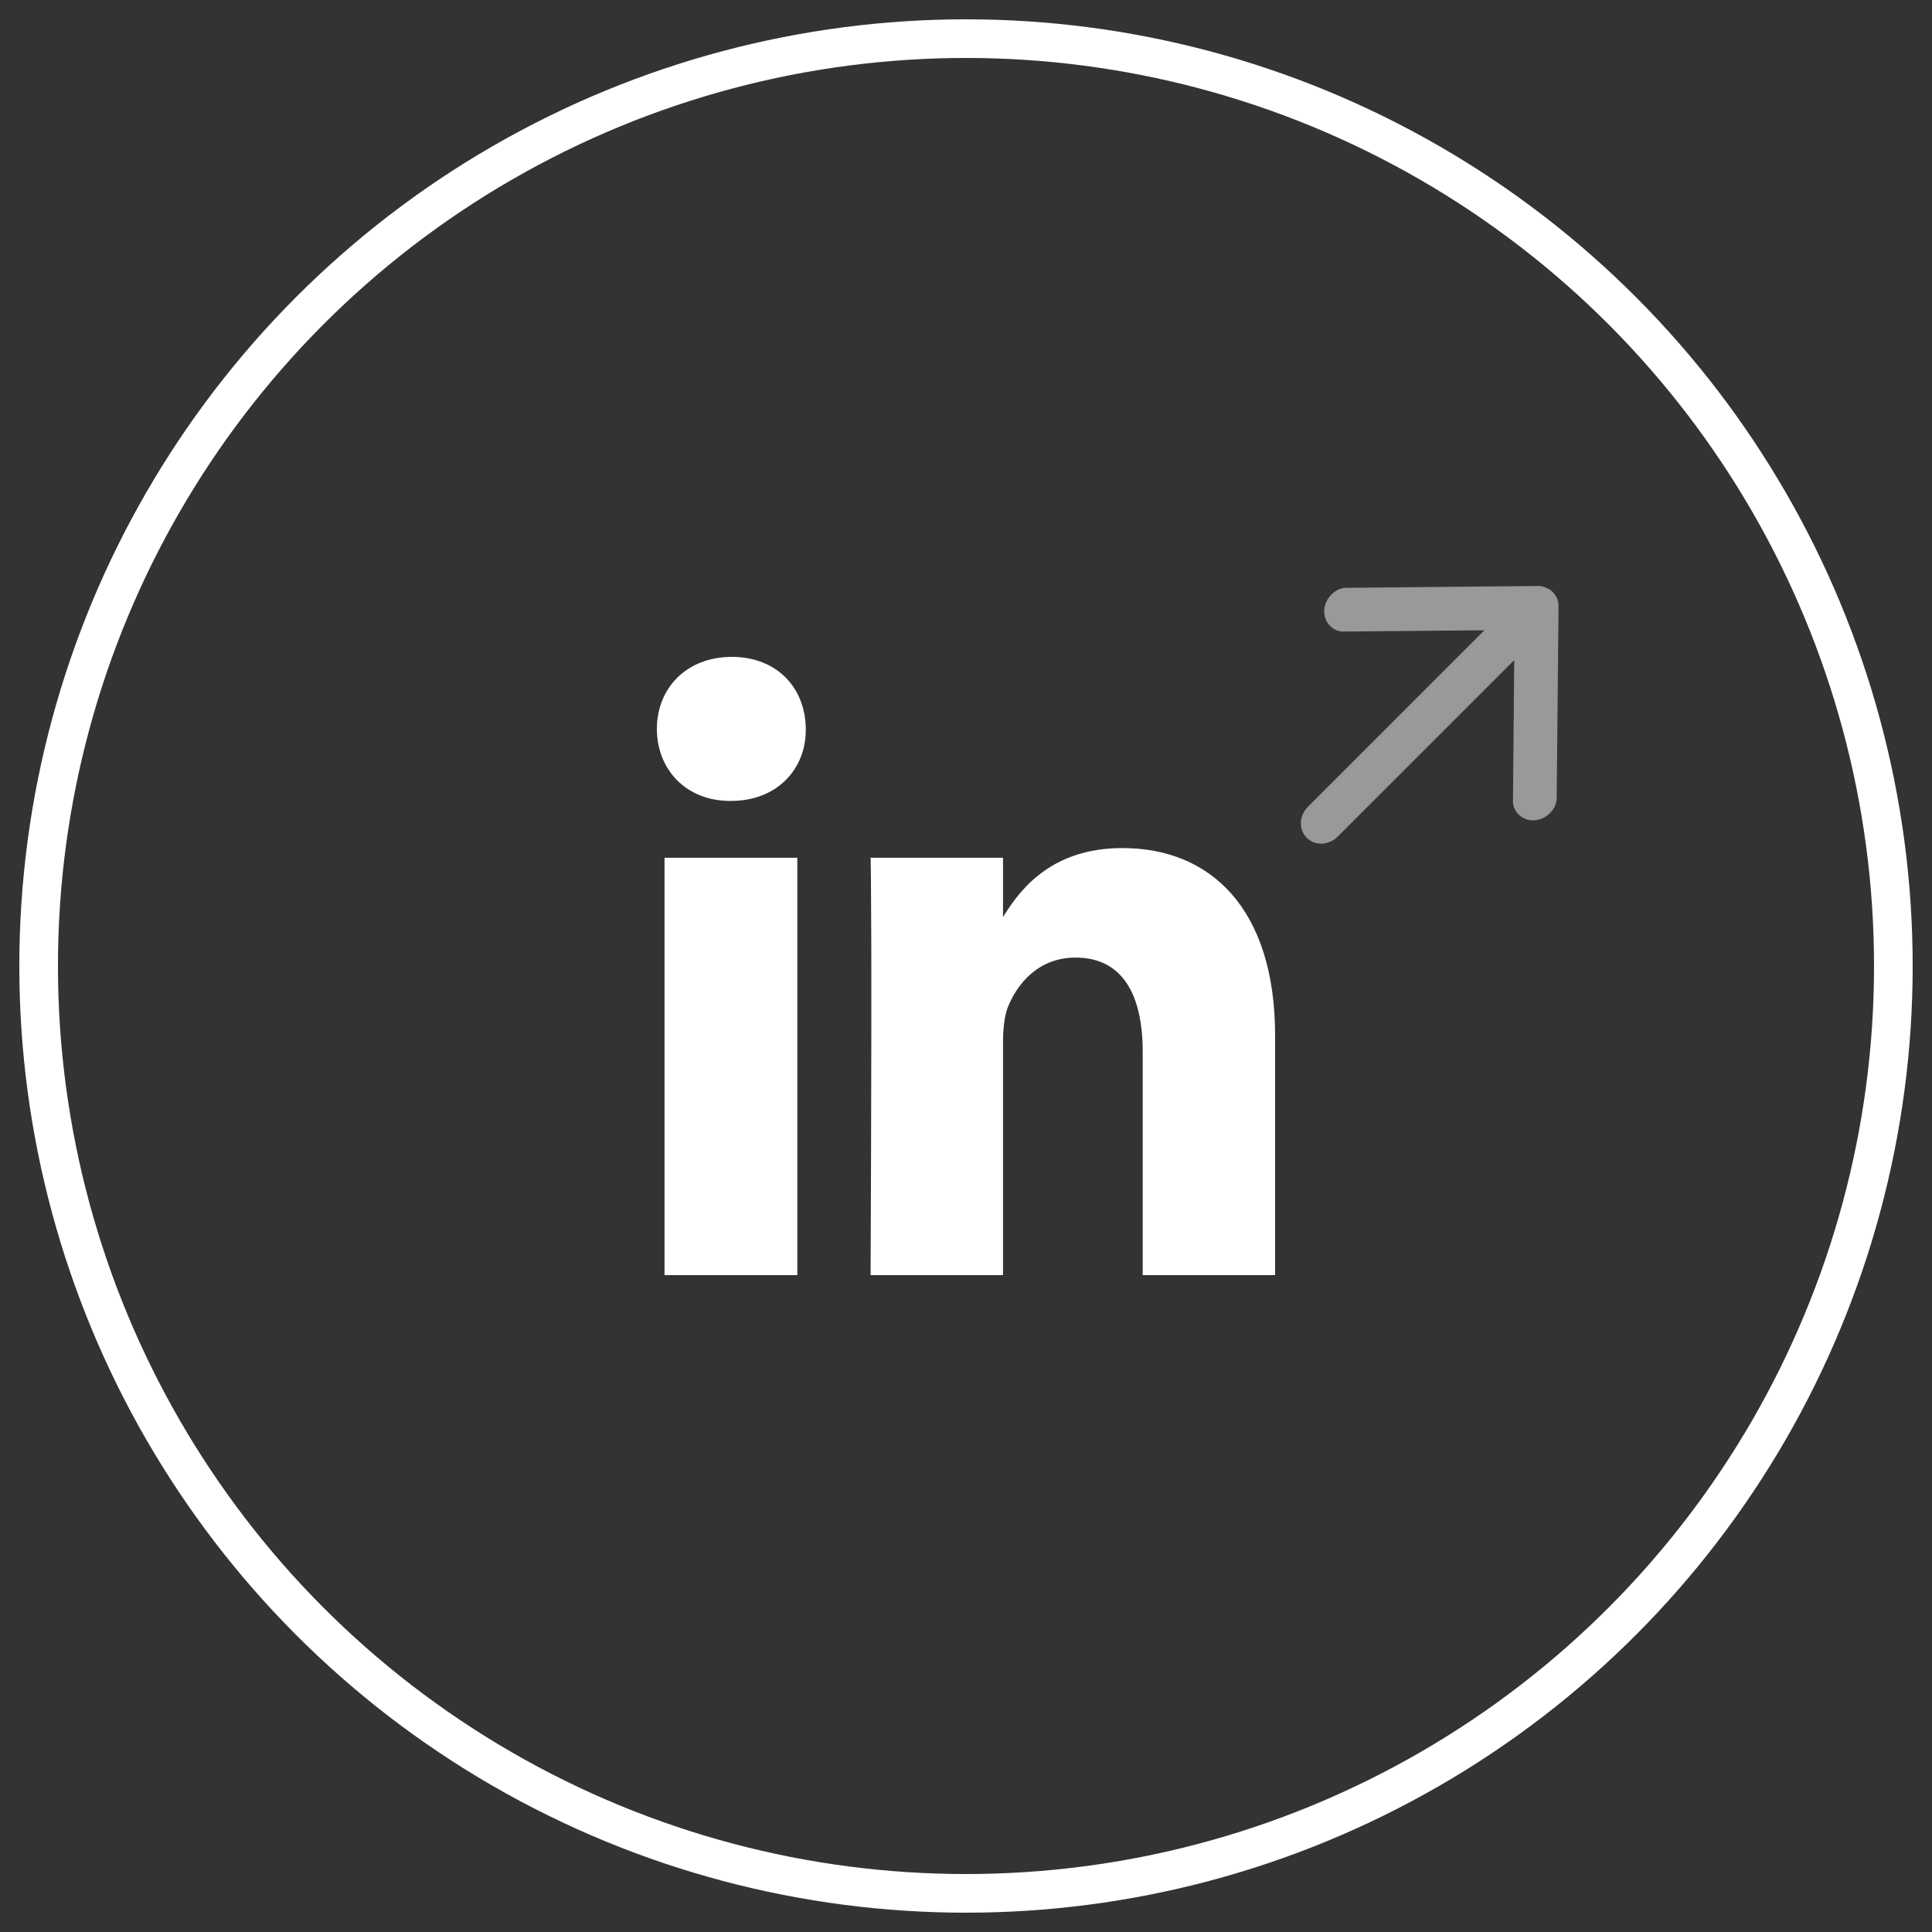
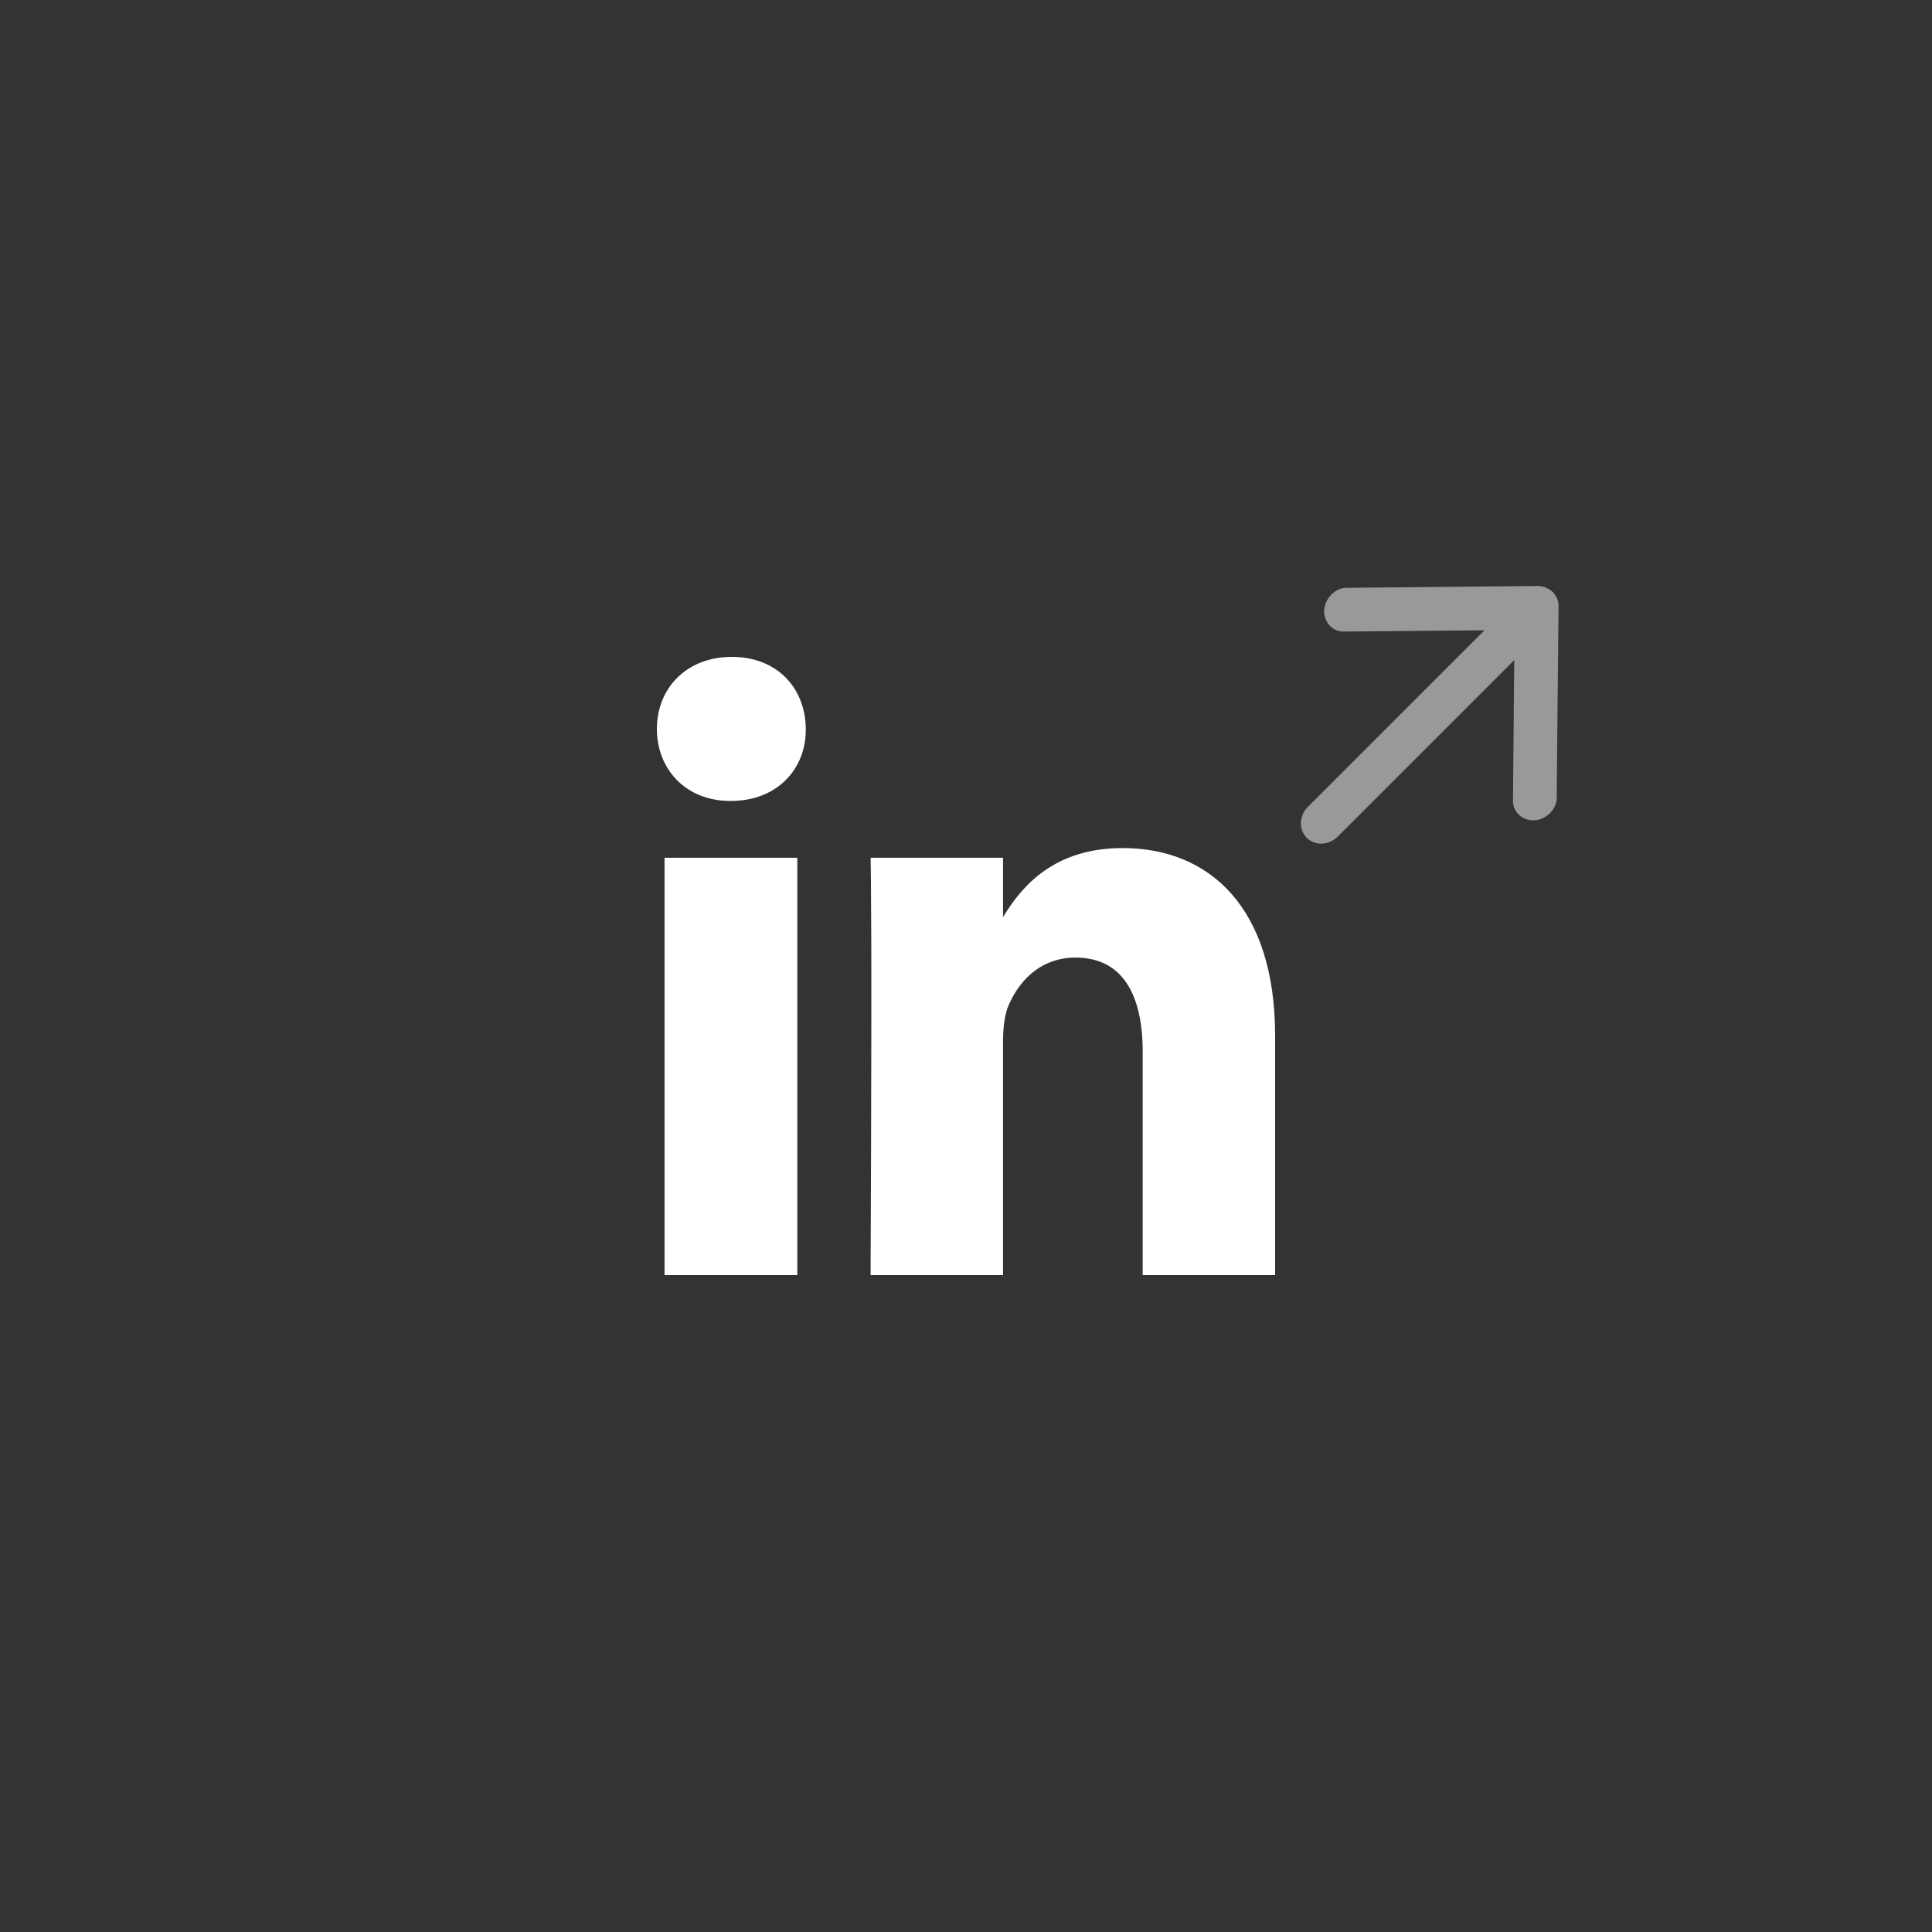
<svg xmlns="http://www.w3.org/2000/svg" width="50px" height="50px" viewBox="0 0 50 50" version="1.1">
  <rect x="0" y="0" width="50" height="50" fill="#333333" stroke="none" />
  <title>bt_linkedin</title>
  <g id="Homepage" stroke="none" stroke-width="1" fill="none" fill-rule="evenodd">
    <g id="Desktop-HD-Copy" transform="translate(-970, -24)">
      <g id="bt_linkedin" transform="translate(971, 25)">
        <path d="M17.917,19.728 C19.115,19.728 19.865,18.899 19.854,17.864 C19.844,16.807 19.115,16 17.938,16 C16.771,16 16,16.807 16,17.864 C16,18.899 16.74,19.728 17.896,19.728 L17.917,19.728 Z M24.958,32 L24.958,25.973 C24.958,25.646 24.99,25.33 25.073,25.09 C25.323,24.447 25.885,23.782 26.833,23.782 C28.073,23.782 28.573,24.774 28.573,26.223 L28.573,32 L32,32 L32,25.809 C32,22.496 30.312,20.948 28.052,20.948 C26.275,20.948 25.455,21.939 24.995,22.674 L24.958,22.734 L24.958,21.199 L21.531,21.199 L21.532,21.217 C21.532,21.219 21.532,21.222 21.532,21.225 L21.533,21.249 C21.536,21.387 21.544,21.862 21.548,23.26 L21.549,23.552 C21.549,23.602 21.549,23.654 21.549,23.707 L21.55,24.214 C21.55,24.273 21.55,24.334 21.55,24.396 L21.55,25.198 C21.55,25.27 21.55,25.343 21.55,25.417 L21.549,26.121 C21.547,27.601 21.542,29.519 21.531,32 L24.958,32 Z M19.635,32 L19.635,21.199 L16.198,21.199 L16.198,32 L19.635,32 Z" id="" fill="#FFFFFF" fill-rule="nonzero" />
        <path d="M36,22 C36.13,21.994 36.28,21.937 36.375,21.841 L39.83,18.319 C40.056,18.114 40.051,17.718 39.847,17.487 C39.643,17.256 39.282,17.237 39.08,17.469 L36.545,20.05 L36.545,13.587 C36.545,13.263 36.301,13 36,13 C35.699,13 35.455,13.263 35.455,13.587 L35.455,20.05 L32.92,17.469 C32.718,17.237 32.355,17.256 32.151,17.487 C31.947,17.718 31.946,18.119 32.17,18.319 L35.625,21.841 C35.731,21.948 35.854,21.998 36,22 L36,22 Z" id="arrow_down_simple" fill-opacity="0.5" fill="#FFFFFF" transform="translate(36, 17.5) scale(-1, -1) rotate(45) translate(-36, -17.5) " />
-         <circle id="Oval" stroke="#FFFFFF" cx="24" cy="24" r="24" />
      </g>
    </g>
  </g>
</svg>